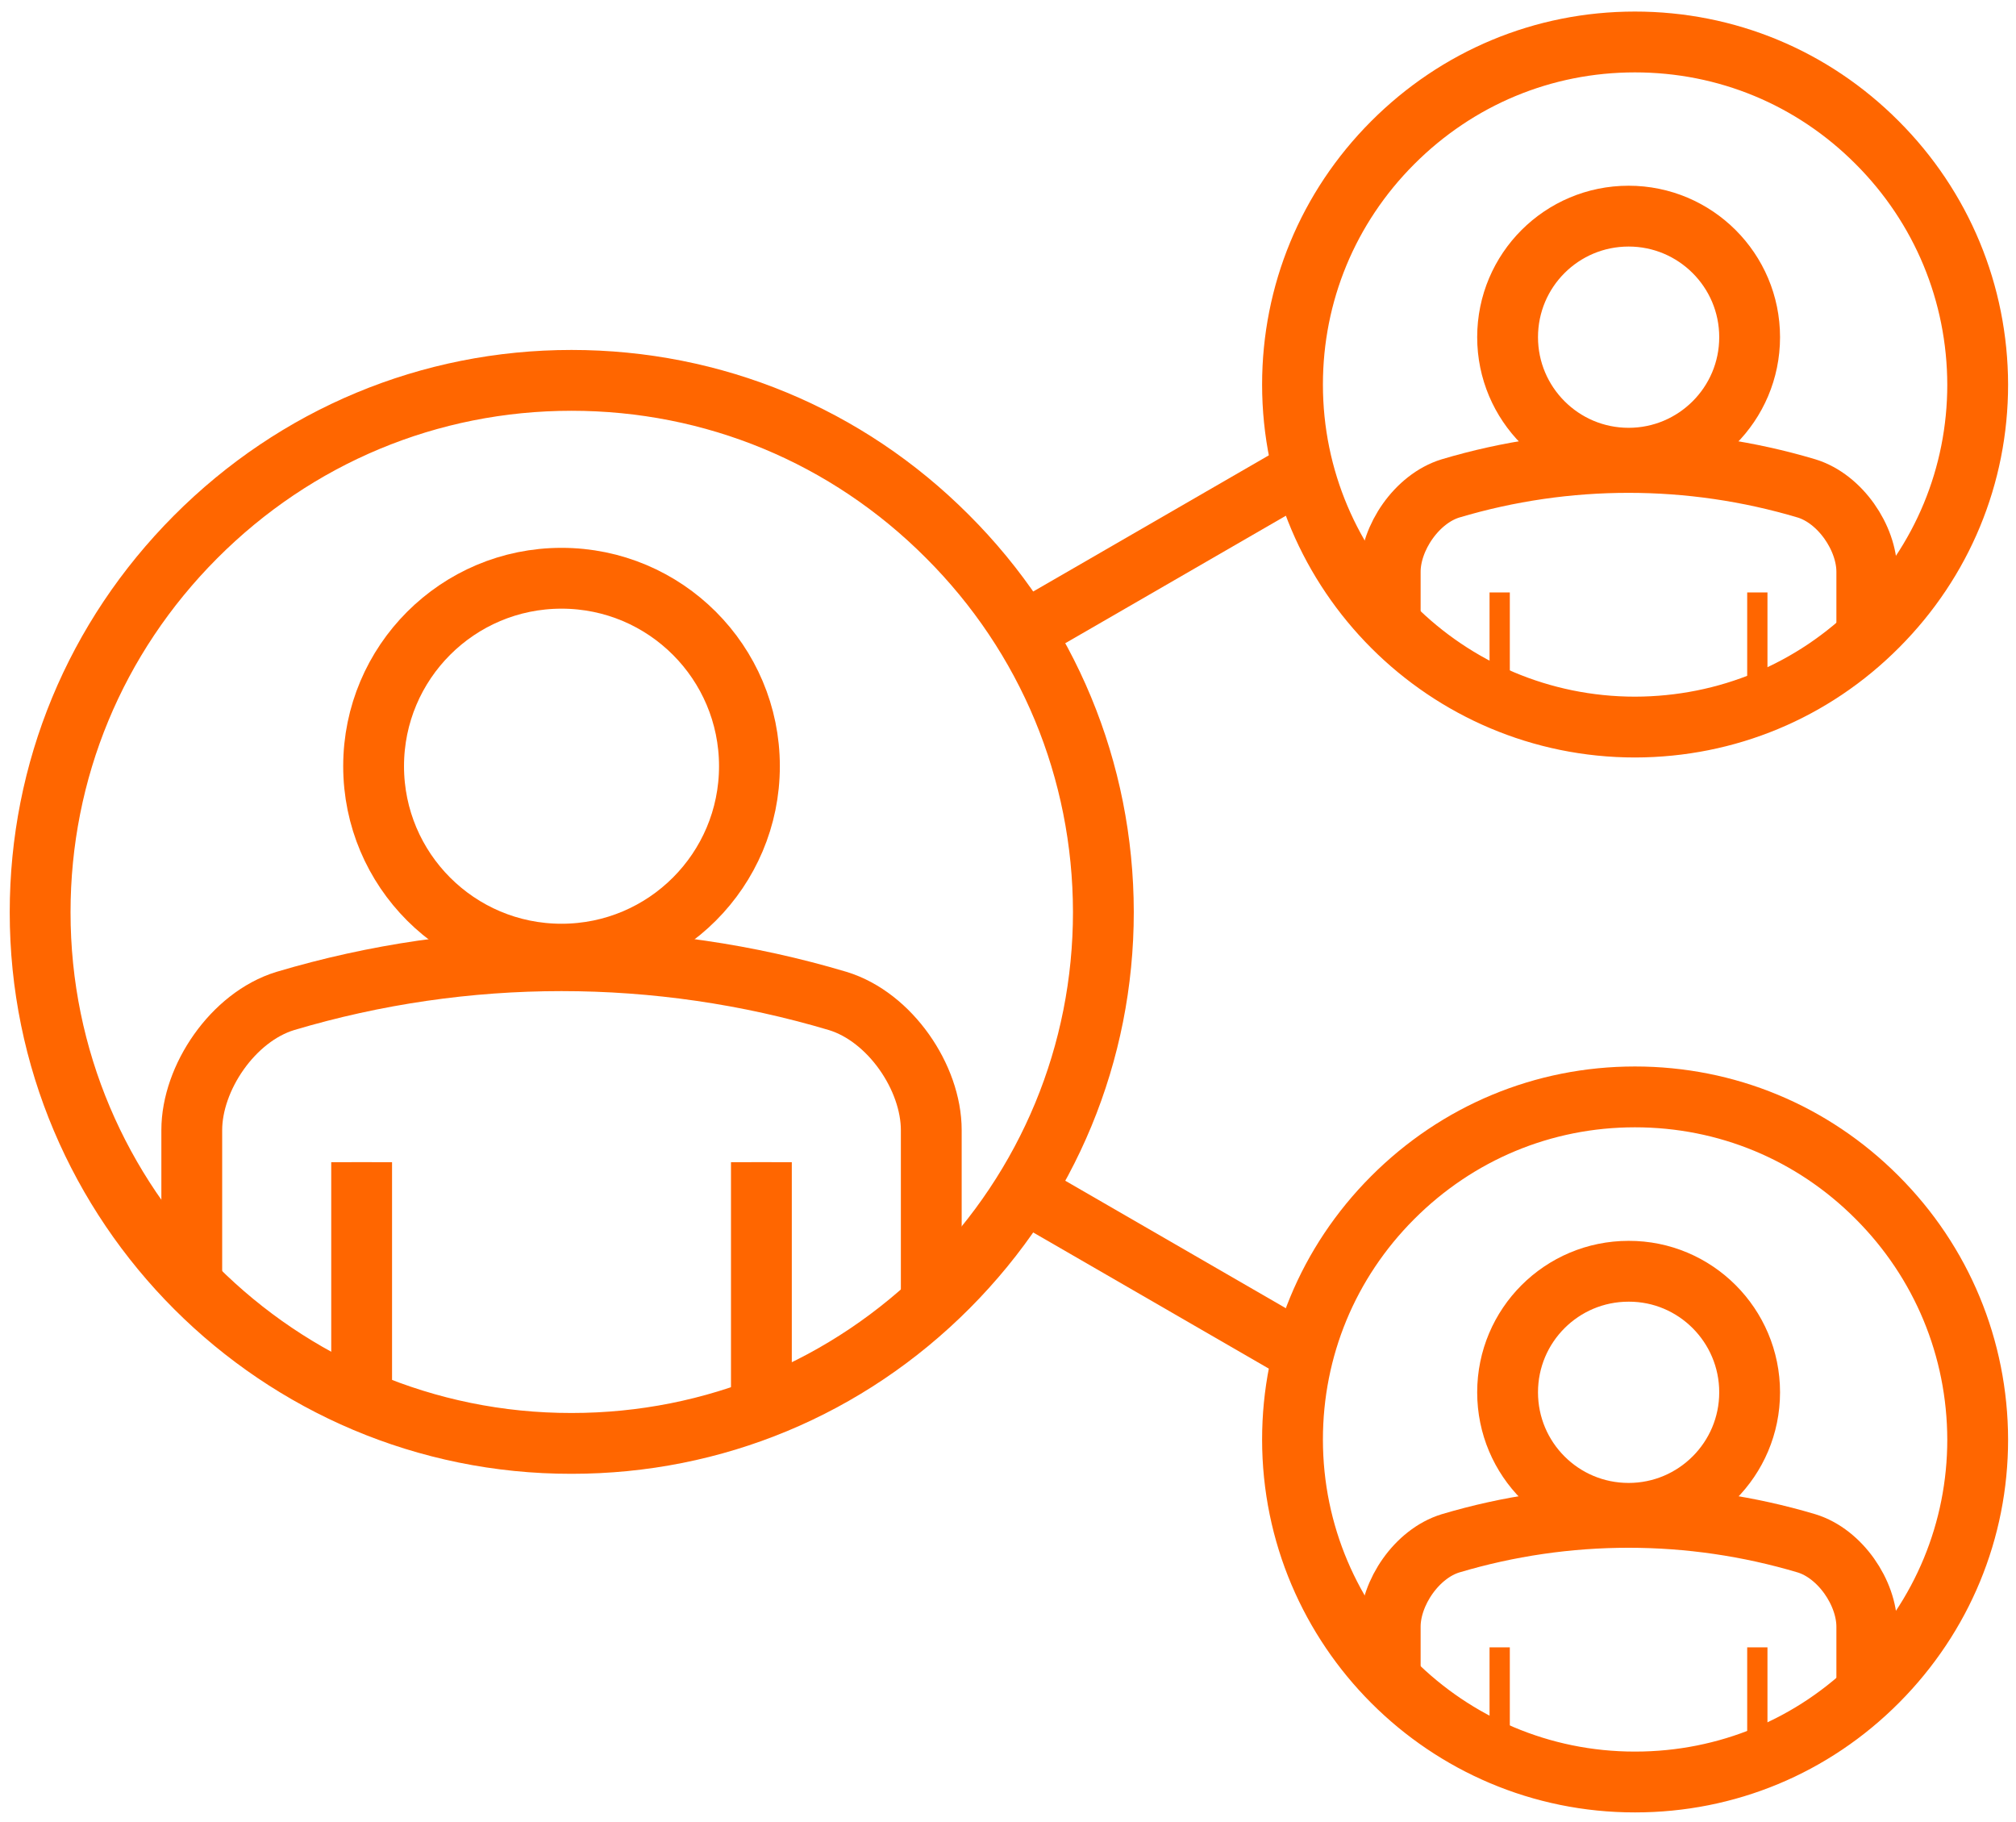
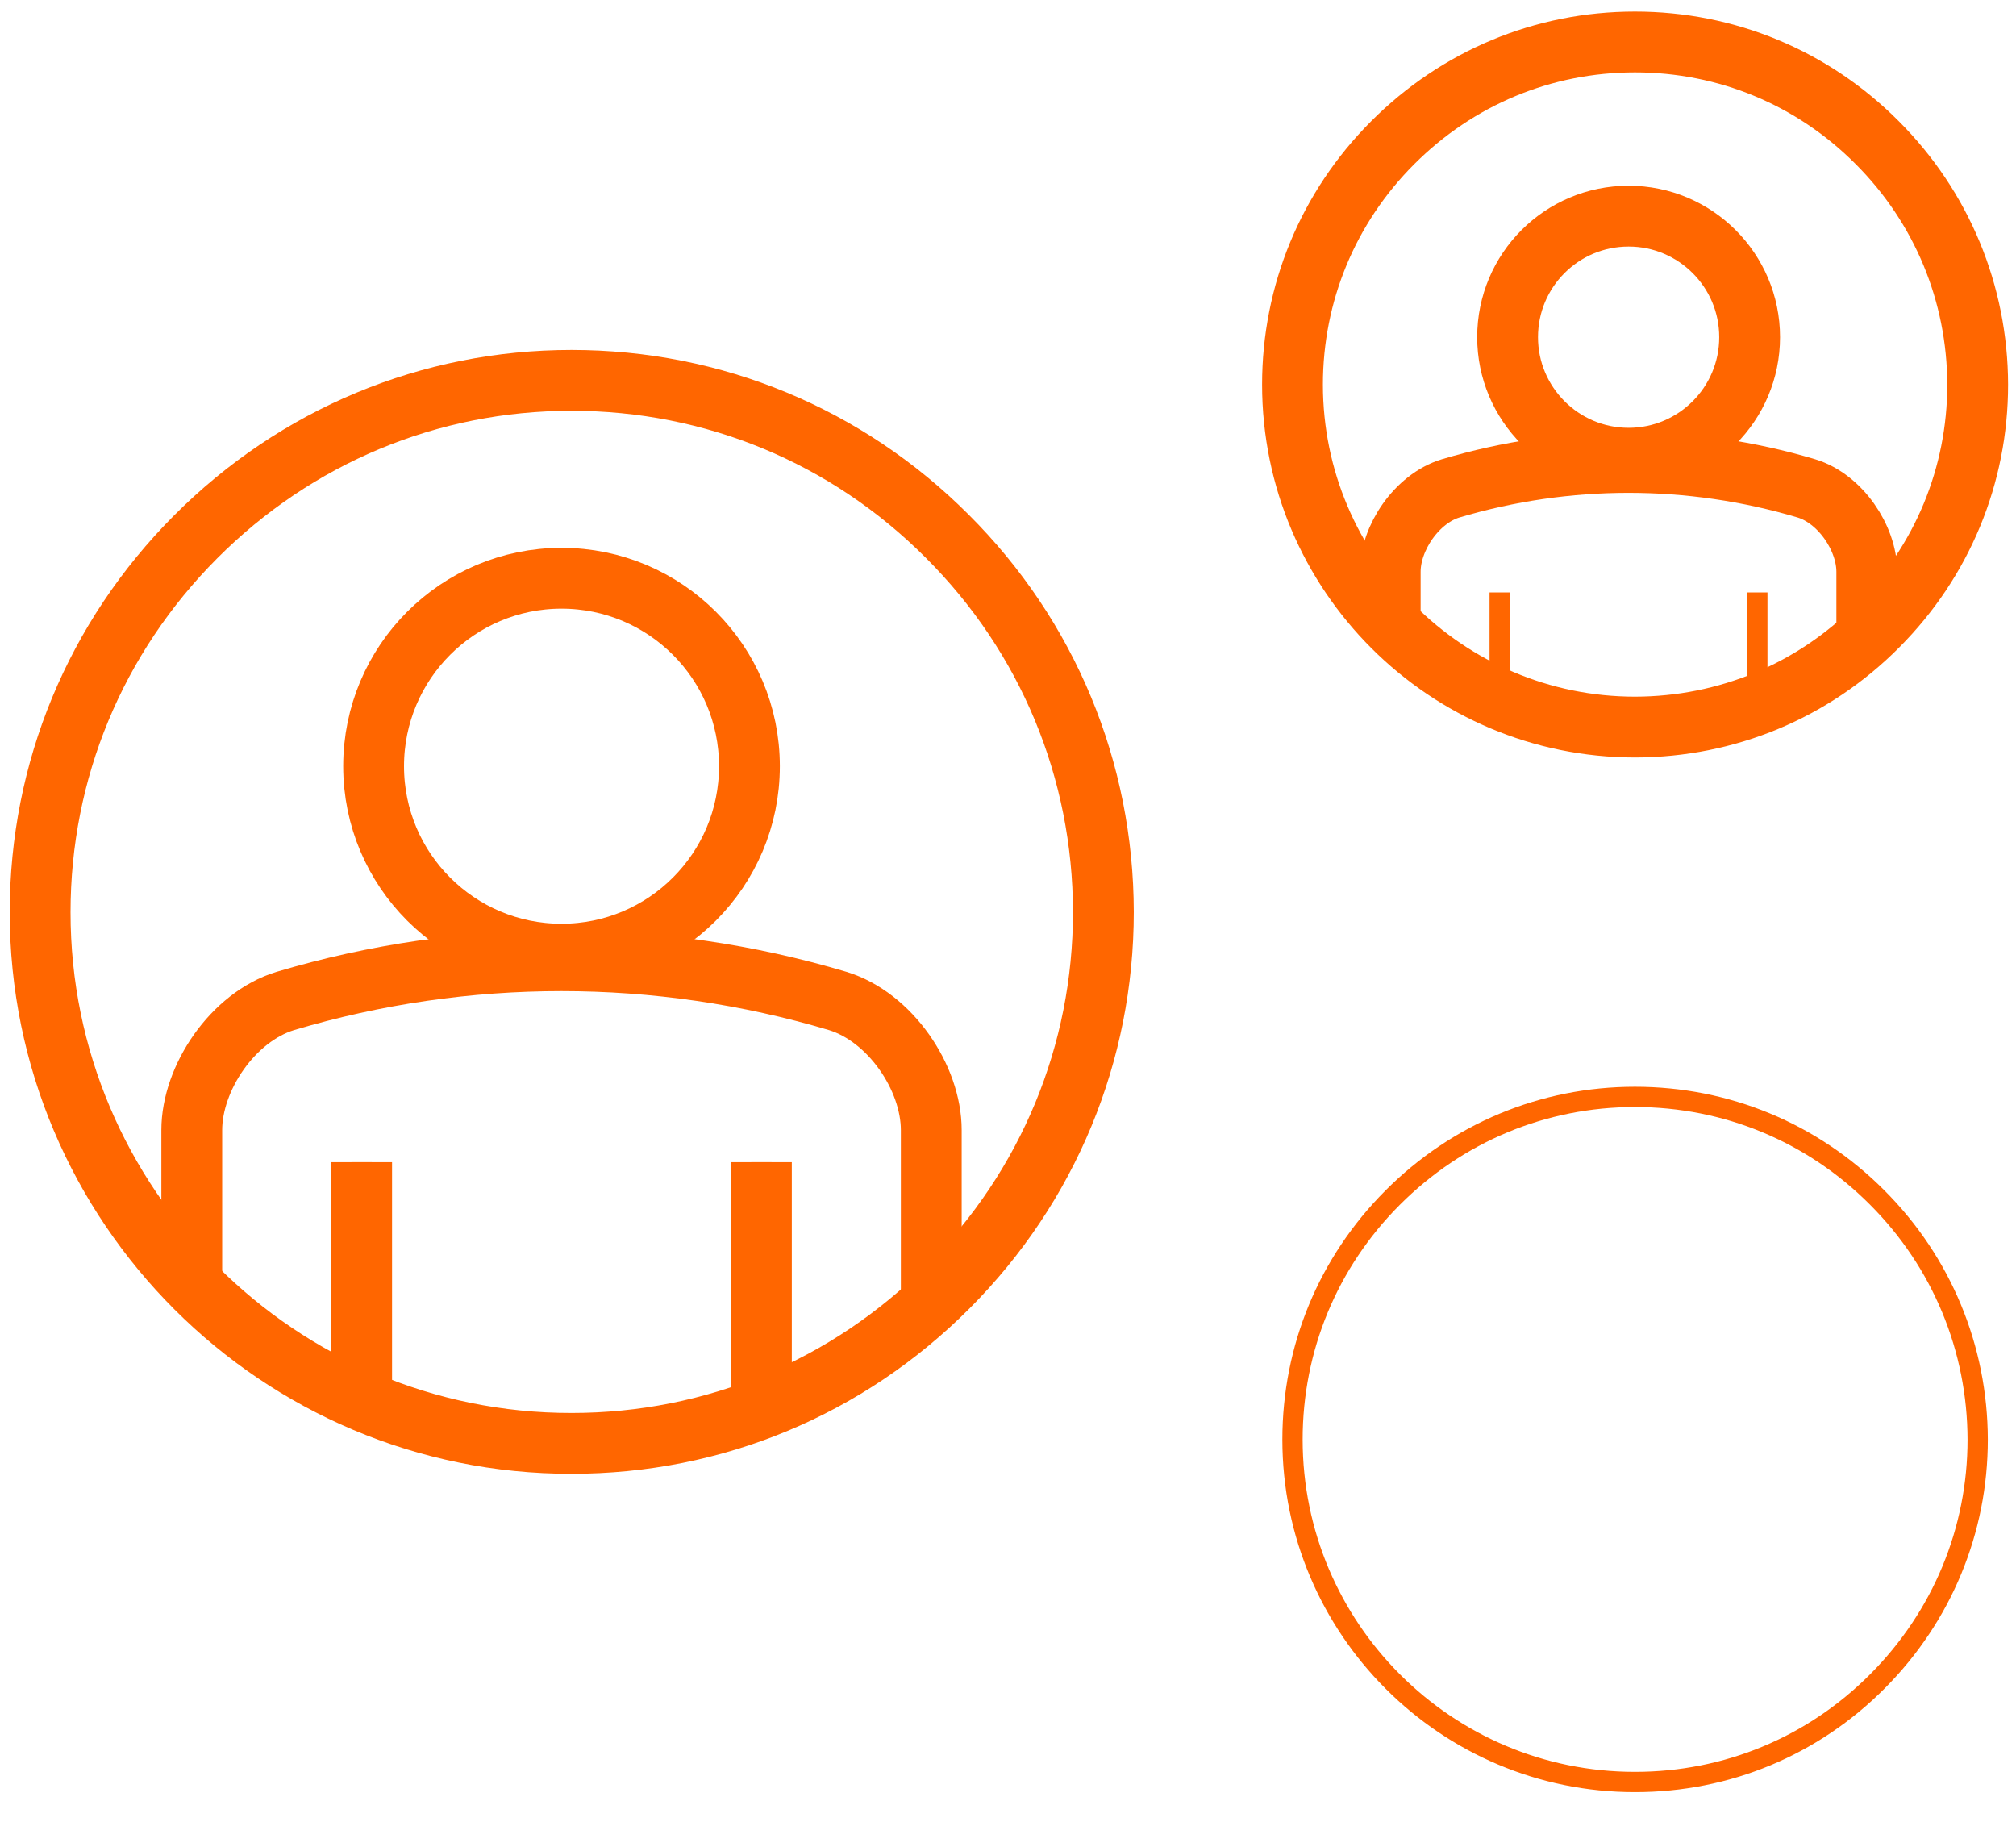
<svg xmlns="http://www.w3.org/2000/svg" xmlns:xlink="http://www.w3.org/1999/xlink" version="1.1" id="Layer_1" x="0px" y="0px" viewBox="0 0 99.45 89.87" style="enable-background:new 0 0 99.45 89.87;" xml:space="preserve">
  <style type="text/css">
	.st0{fill:none;stroke:#FF6600;stroke-width:3;stroke-miterlimit:10;}
	.st1{fill:none;stroke:#FF6600;stroke-miterlimit:10;}
	.st2{clip-path:url(#SVGID_2_);}
	.st3{fill:none;stroke:#FF6600;stroke-width:3;}
	.st4{clip-path:url(#SVGID_4_);}
	.st5{clip-path:url(#SVGID_6_);}
</style>
  <g>
-     <polyline class="st0" points="50.25,31.32 53.68,29.34 64.72,22.96  " />
-     <polyline class="st0" points="64.53,66.89 53.68,60.62 50.32,58.68  " />
    <g>
      <path class="st1" d="M46.78,63.46c-4.97,4.99-11.56,7.73-18.58,7.73C13.74,71.21,1.97,59.45,1.98,44.99    c0-6.98,2.72-13.54,7.66-18.5c4.96-4.98,11.55-7.73,18.55-7.73c7,0,13.58,2.72,18.54,7.69c4.96,4.95,7.69,11.54,7.7,18.53    C54.43,51.94,51.71,58.51,46.78,63.46z" />
      <g>
        <defs>
          <path id="SVGID_1_" d="M46.78,63.46c-4.97,4.99-11.56,7.73-18.58,7.73C13.74,71.21,1.97,59.45,1.98,44.99      c0-6.98,2.72-13.54,7.66-18.5c4.96-4.98,11.55-7.73,18.55-7.73c7,0,13.58,2.72,18.54,7.69c4.96,4.95,7.69,11.54,7.7,18.53      C54.43,51.94,51.71,58.51,46.78,63.46z" />
        </defs>
        <clipPath id="SVGID_2_">
          <use xlink:href="#SVGID_1_" style="overflow:visible;" />
        </clipPath>
        <g class="st2">
          <path class="st3" d="M45.94,76.05c0-9.6,0-10.71,0-20.31c0-2.59-2.03-5.58-4.61-6.37c-8.89-2.65-18.37-2.65-27.26,0      c-2.58,0.79-4.61,3.79-4.61,6.37c0,9.6,0,10.71,0,20.31H45.94z" />
          <path class="st1" d="M36.97,37.79c0,5.12-4.15,9.27-9.27,9.27s-9.27-4.15-9.27-9.27s4.15-9.27,9.27-9.27      S36.97,32.67,36.97,37.79z" />
          <g>
            <line class="st1" x1="17.84" y1="57.32" x2="17.84" y2="75.7" />
            <line class="st1" x1="37.56" y1="57.32" x2="37.56" y2="75.7" />
          </g>
          <path class="st3" d="M36.97,37.79c0,5.12-4.15,9.27-9.27,9.27s-9.27-4.15-9.27-9.27s4.15-9.27,9.27-9.27      S36.97,32.67,36.97,37.79z" />
          <g>
            <line class="st3" x1="17.84" y1="57.32" x2="17.84" y2="75.7" />
            <line class="st3" x1="37.56" y1="57.32" x2="37.56" y2="75.7" />
          </g>
        </g>
        <use xlink:href="#SVGID_1_" style="overflow:visible;fill:none;stroke:#FF6600;stroke-width:3;" />
      </g>
    </g>
    <g>
      <g>
-         <path class="st1" d="M92.63,30.87c-3.2,3.22-7.45,4.98-11.97,4.99c-9.32,0-16.9-7.57-16.9-16.89c0-4.5,1.75-8.73,4.93-11.92     c3.2-3.21,7.44-4.98,11.96-4.98c4.51,0,8.75,1.75,11.95,4.96c3.19,3.19,4.95,7.44,4.96,11.94     C97.56,23.45,95.81,27.68,92.63,30.87z" />
        <g>
          <defs>
            <path id="SVGID_3_" d="M92.63,30.87c-3.2,3.22-7.45,4.98-11.97,4.99c-9.32,0-16.9-7.57-16.9-16.89c0-4.5,1.75-8.73,4.93-11.92       c3.2-3.21,7.44-4.98,11.96-4.98c4.51,0,8.75,1.75,11.95,4.96c3.19,3.19,4.95,7.44,4.96,11.94       C97.56,23.45,95.81,27.68,92.63,30.87z" />
          </defs>
          <clipPath id="SVGID_4_">
            <use xlink:href="#SVGID_3_" style="overflow:visible;" />
          </clipPath>
          <g class="st4">
            <path class="st3" d="M92.09,41.29c0-6.19,0-6.9,0-13.09c0-1.67-1.31-3.6-2.97-4.11c-5.73-1.71-11.84-1.71-17.57,0       c-1.66,0.51-2.97,2.44-2.97,4.11c0,6.19,0,6.9,0,13.09H92.09z" />
            <path class="st1" d="M86.31,16.63c0,3.3-2.68,5.97-5.97,5.97c-3.3,0-5.97-2.68-5.97-5.97c0-3.3,2.67-5.97,5.97-5.97       C83.63,10.66,86.31,13.33,86.31,16.63z" />
            <g>
              <line class="st1" x1="73.98" y1="29.22" x2="73.98" y2="41.07" />
              <line class="st1" x1="86.69" y1="29.22" x2="86.69" y2="41.07" />
            </g>
            <path class="st3" d="M86.31,16.63c0,3.3-2.68,5.97-5.97,5.97c-3.3,0-5.97-2.68-5.97-5.97c0-3.3,2.67-5.97,5.97-5.97       C83.63,10.66,86.31,13.33,86.31,16.63z" />
          </g>
          <use xlink:href="#SVGID_3_" style="overflow:visible;fill:none;stroke:#FF6600;stroke-width:3;" />
        </g>
      </g>
      <g>
        <path class="st1" d="M92.63,82.91c-3.2,3.22-7.45,4.98-11.97,4.98c-9.32,0.01-16.9-7.57-16.9-16.89c0-4.5,1.75-8.73,4.93-11.92     c3.2-3.21,7.44-4.98,11.96-4.98c4.51,0,8.75,1.75,11.95,4.96c3.19,3.19,4.95,7.44,4.96,11.94     C97.56,75.48,95.81,79.71,92.63,82.91z" />
        <g>
          <defs>
-             <path id="SVGID_5_" d="M92.63,82.91c-3.2,3.22-7.45,4.98-11.97,4.98c-9.32,0.01-16.9-7.57-16.9-16.89       c0-4.5,1.75-8.73,4.93-11.92c3.2-3.21,7.44-4.98,11.96-4.98c4.51,0,8.75,1.75,11.95,4.96c3.19,3.19,4.95,7.44,4.96,11.94       C97.56,75.48,95.81,79.71,92.63,82.91z" />
-           </defs>
+             </defs>
          <clipPath id="SVGID_6_">
            <use xlink:href="#SVGID_5_" style="overflow:visible;" />
          </clipPath>
          <g class="st5">
            <path class="st3" d="M92.09,93.32c0-6.19,0-6.9,0-13.09c0-1.67-1.31-3.6-2.97-4.11c-5.73-1.71-11.84-1.71-17.57,0       c-1.66,0.51-2.97,2.44-2.97,4.11c0,6.19,0,6.9,0,13.09H92.09z" />
            <path class="st1" d="M86.31,68.67c0,3.3-2.68,5.97-5.97,5.97c-3.3,0-5.97-2.67-5.97-5.97c0-3.3,2.67-5.97,5.97-5.97       C83.63,62.69,86.31,65.37,86.31,68.67z" />
            <g>
              <line class="st1" x1="73.98" y1="81.25" x2="73.98" y2="93.1" />
-               <line class="st1" x1="86.69" y1="81.25" x2="86.69" y2="93.1" />
            </g>
            <path class="st3" d="M86.31,68.67c0,3.3-2.68,5.97-5.97,5.97c-3.3,0-5.97-2.67-5.97-5.97c0-3.3,2.67-5.97,5.97-5.97       C83.63,62.69,86.31,65.37,86.31,68.67z" />
          </g>
          <use xlink:href="#SVGID_5_" style="overflow:visible;fill:none;stroke:#FF6600;stroke-width:3;" />
        </g>
      </g>
    </g>
  </g>
</svg>